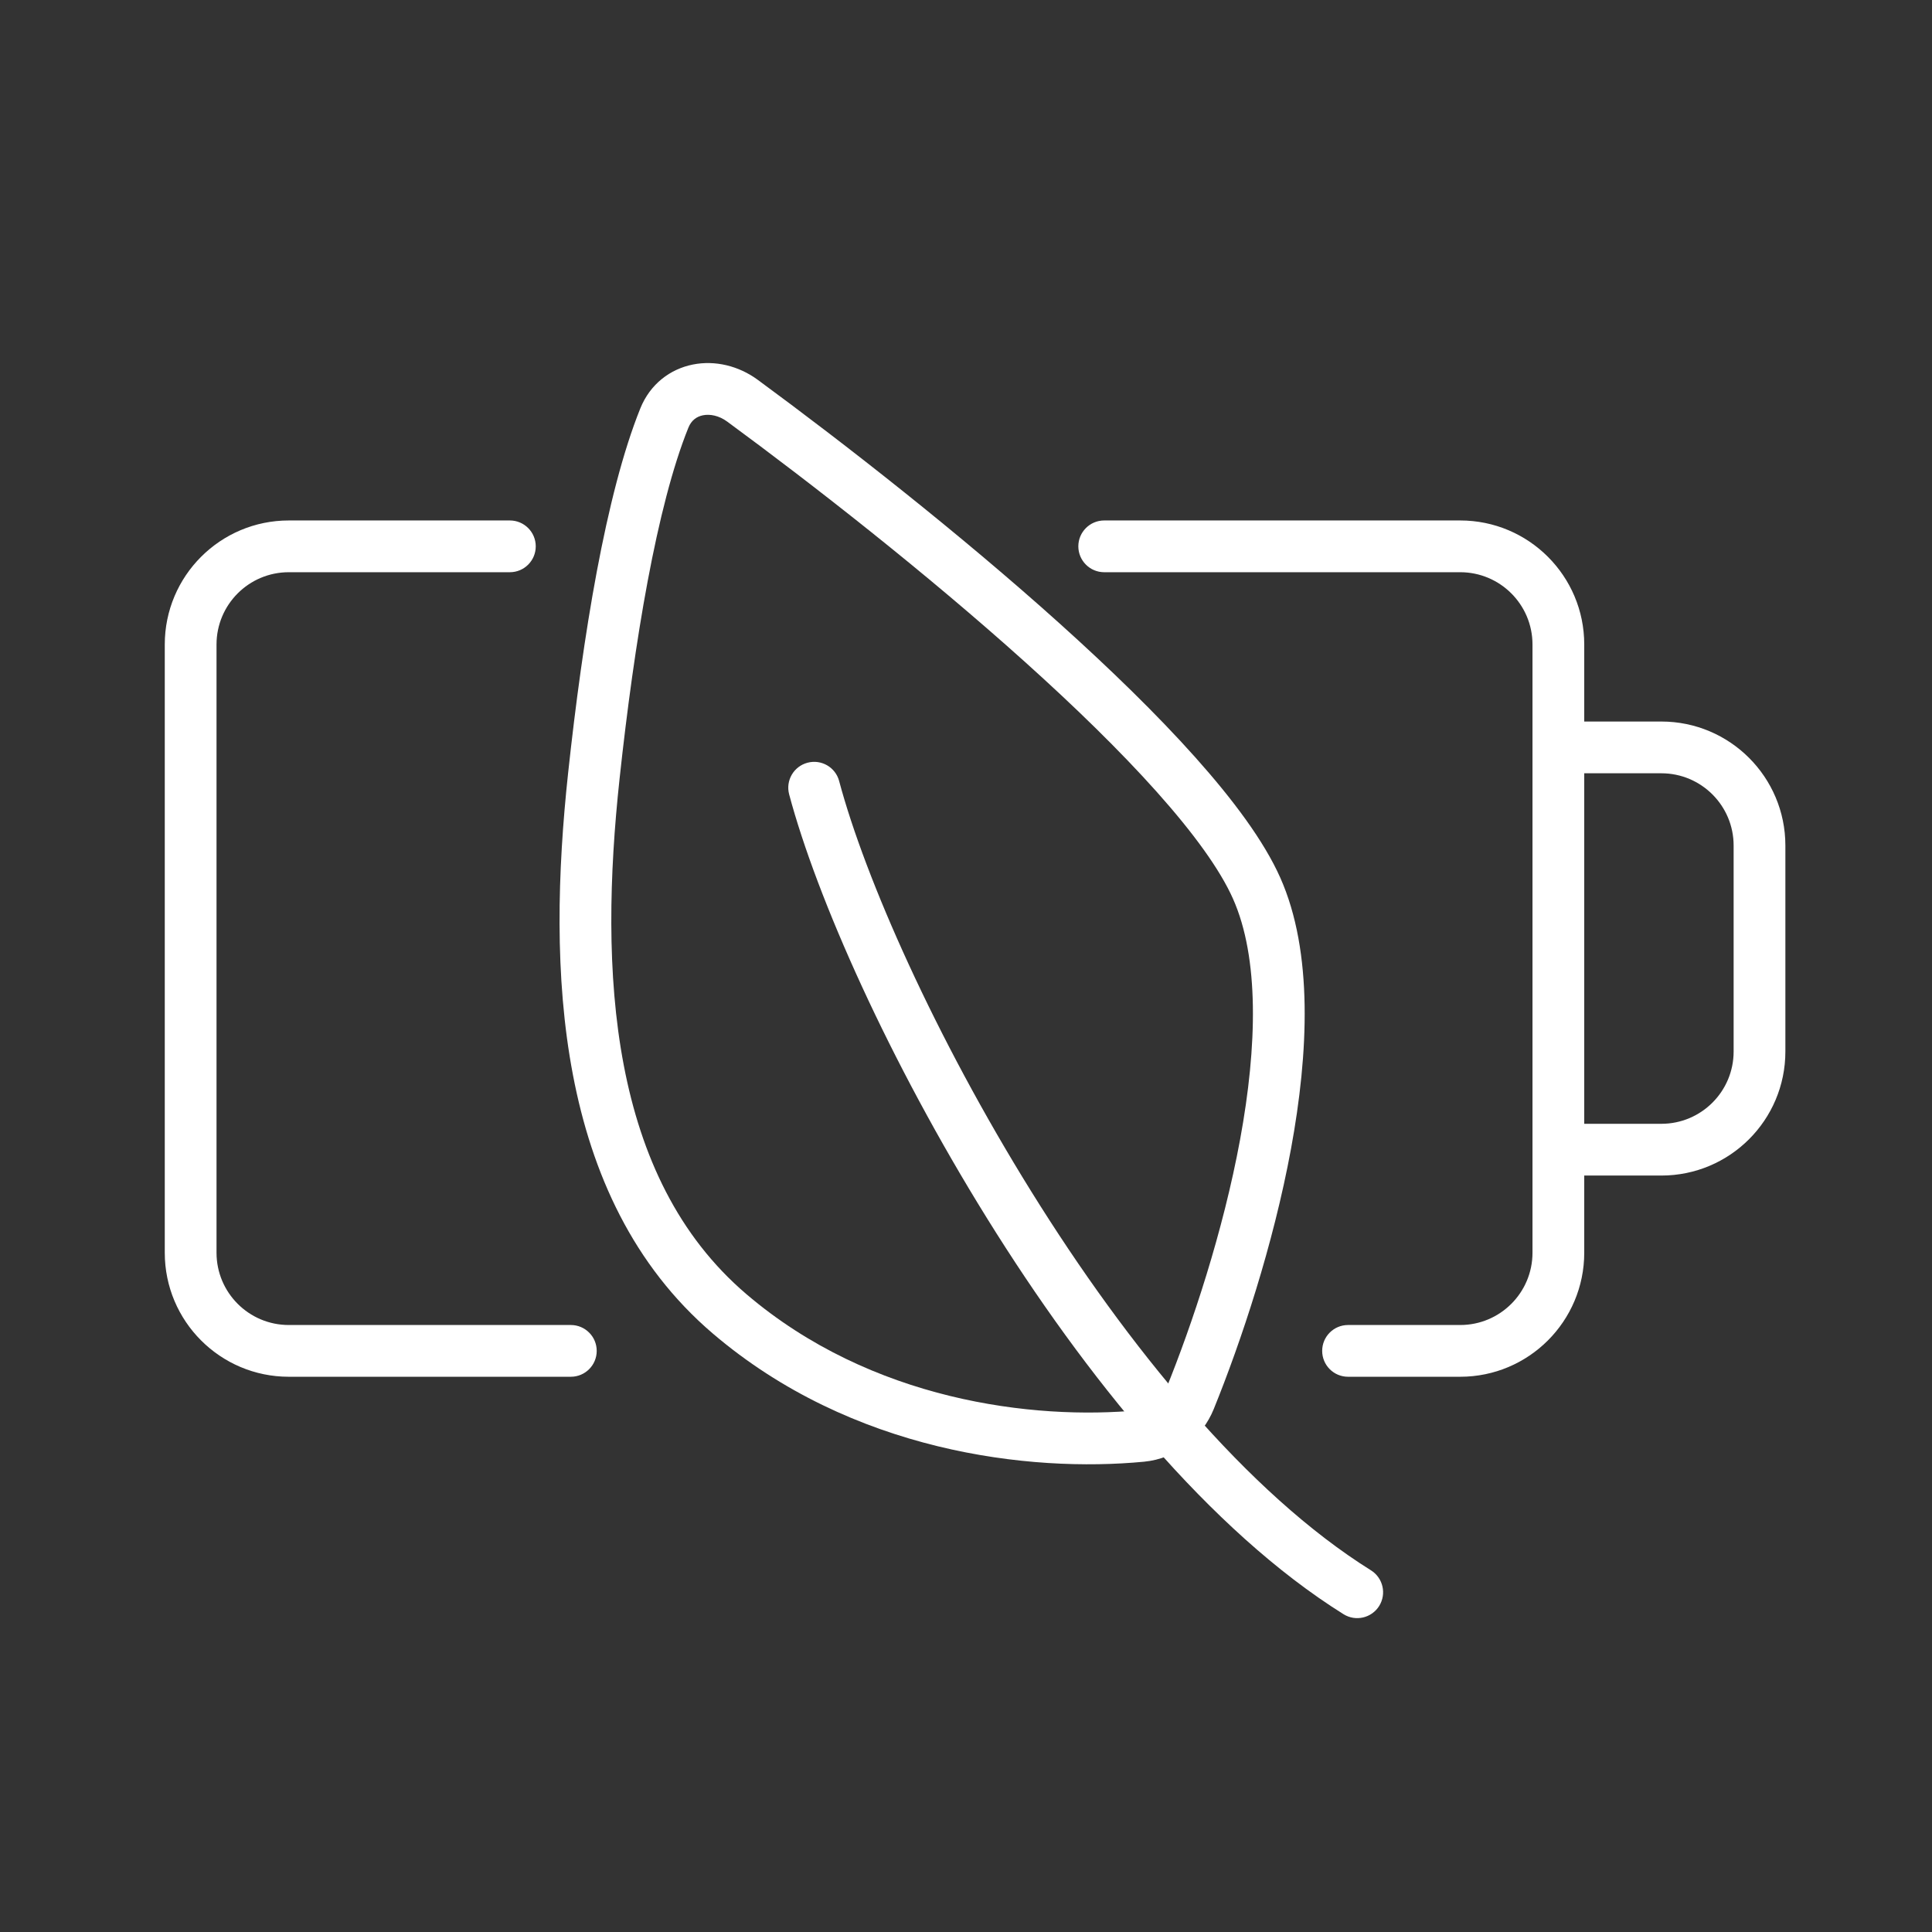
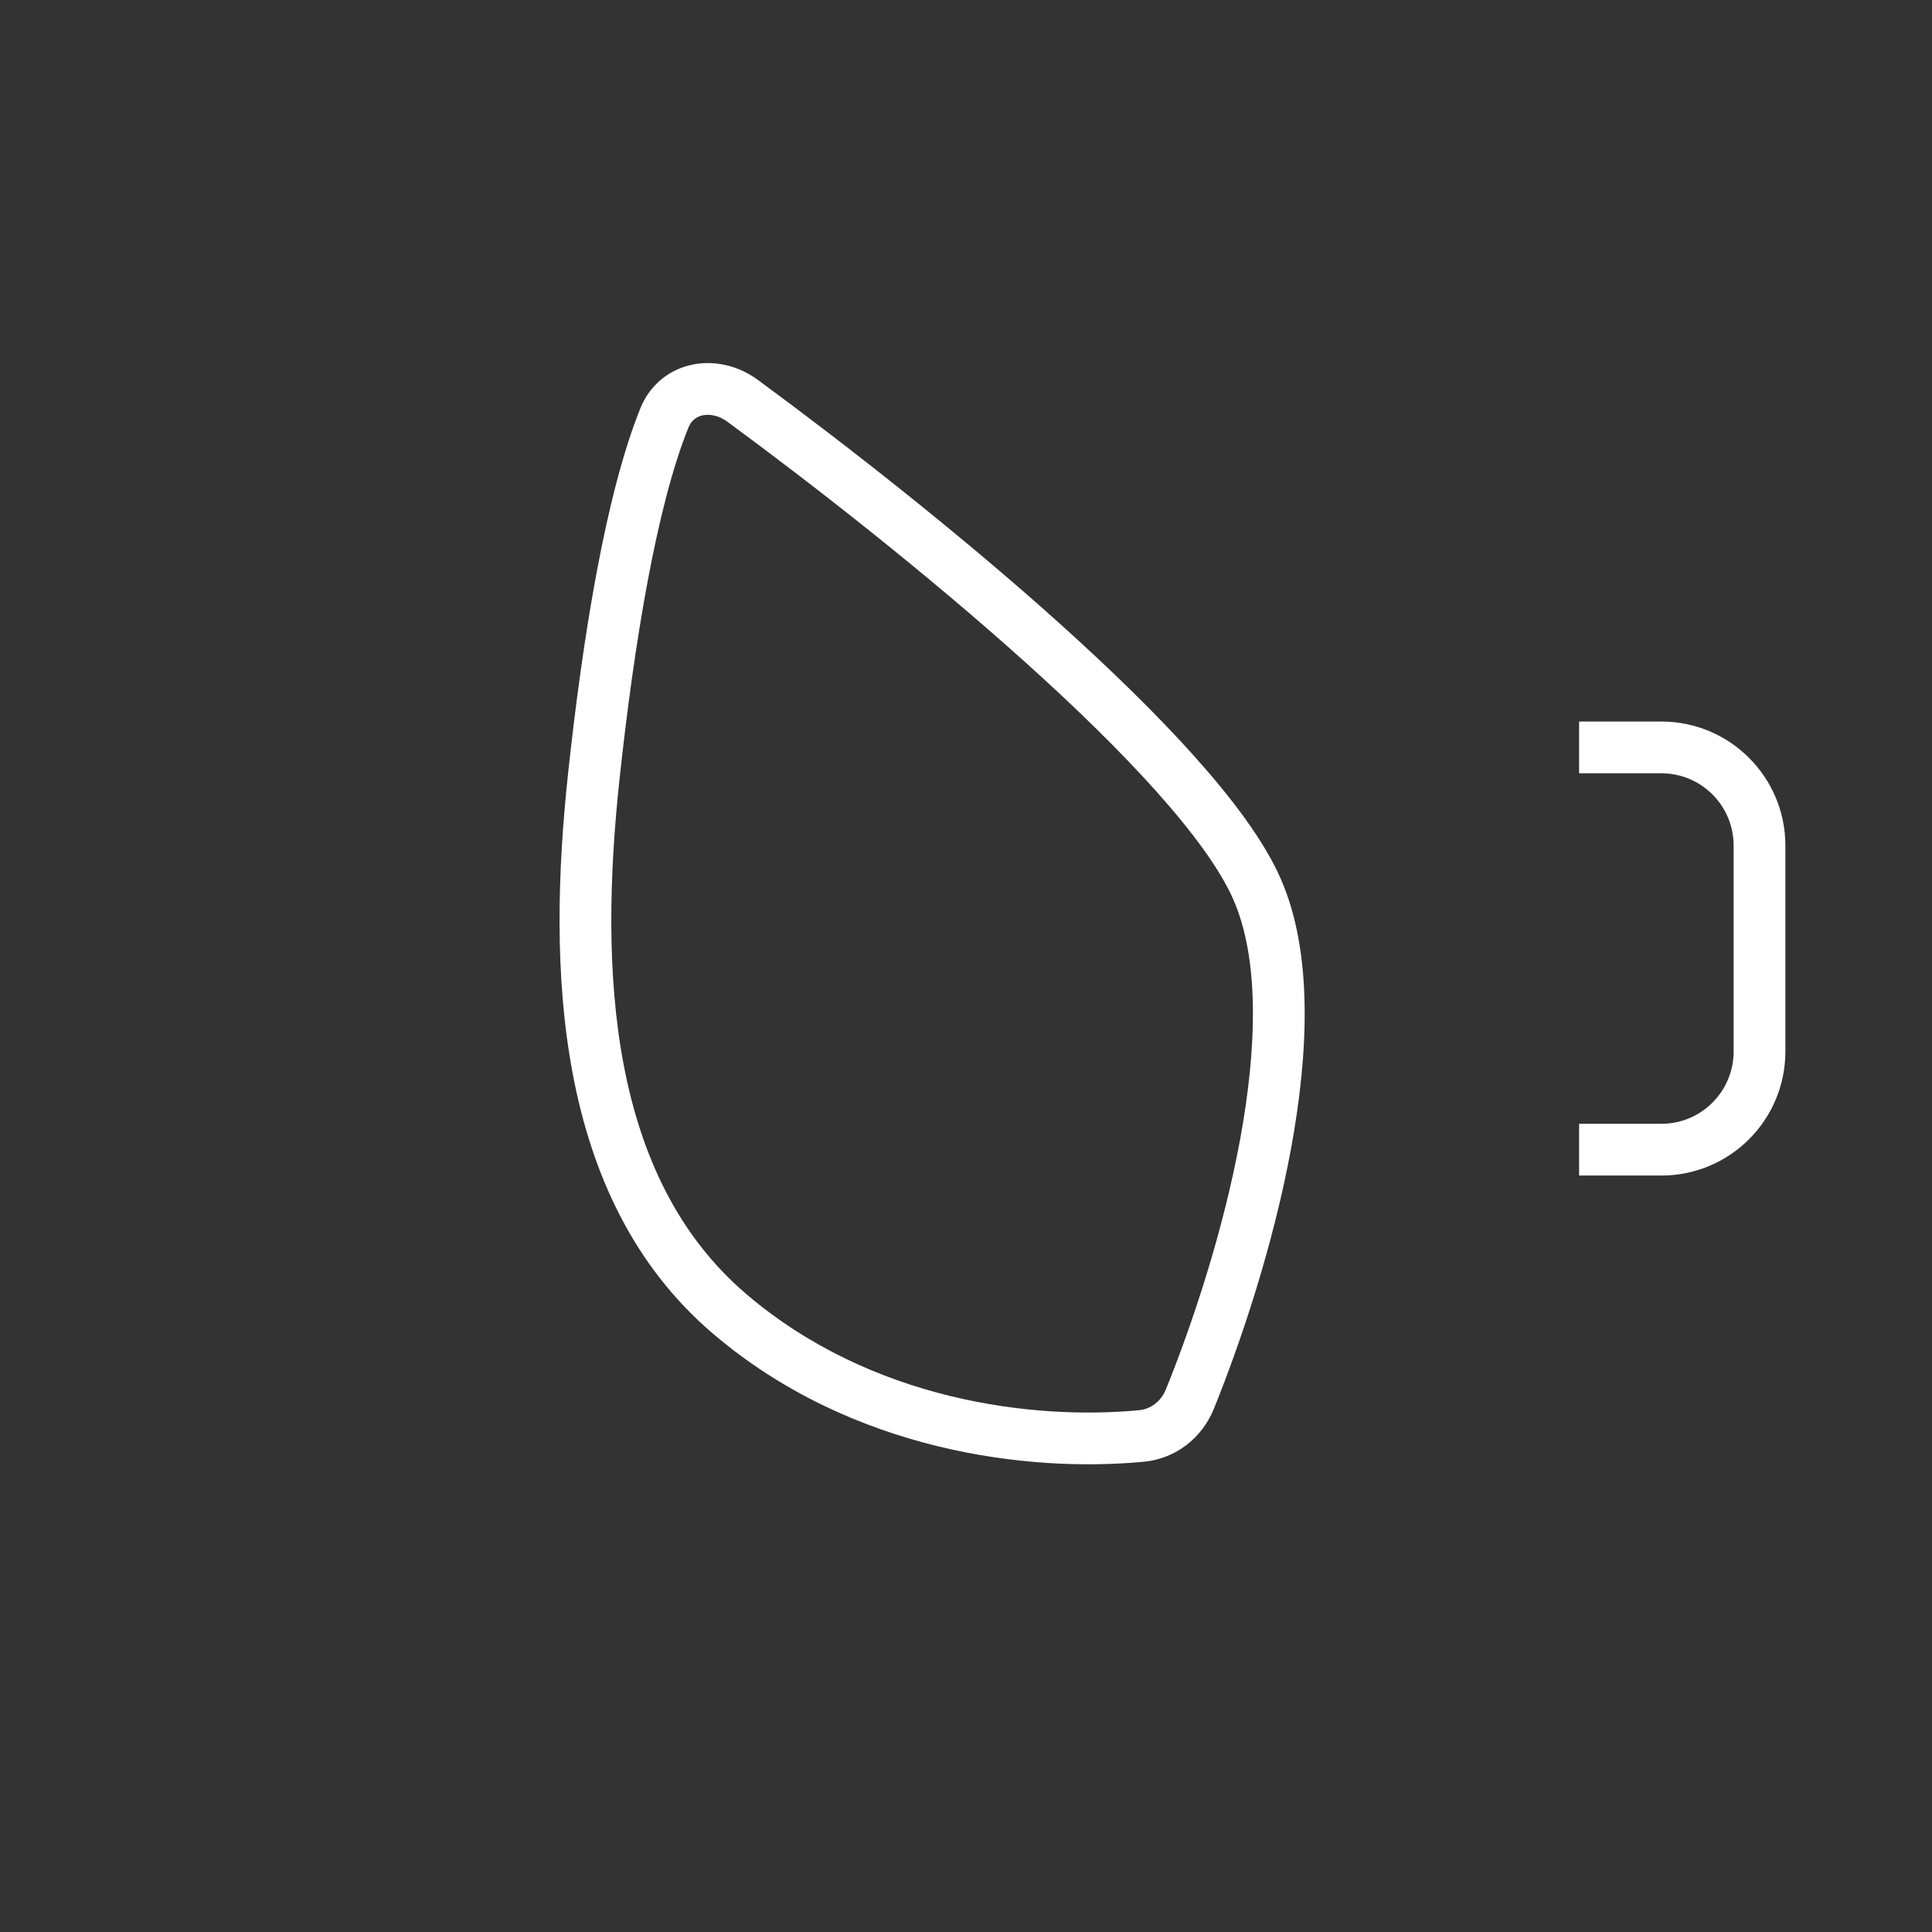
<svg xmlns="http://www.w3.org/2000/svg" width="56" height="56" viewBox="0 0 56 56" fill="none">
  <rect x="0" y="0" width="56" height="56" fill="#333333" stroke="none" />
-   <path fill-rule="evenodd" clip-rule="evenodd" d="M8.371 16.586C7.214 16.586 6.276 17.524 6.276 18.681V36.311C6.276 37.468 7.214 38.406 8.371 38.406H16.546C16.96 38.406 17.296 38.742 17.296 39.156C17.296 39.57 16.96 39.906 16.546 39.906H8.371C6.385 39.906 4.776 38.296 4.776 36.311V18.681C4.776 16.696 6.385 15.086 8.371 15.086H14.779C15.193 15.086 15.529 15.422 15.529 15.836C15.529 16.25 15.193 16.586 14.779 16.586H8.371ZM31.256 15.836C31.256 15.422 31.592 15.086 32.006 15.086H42.325C44.31 15.086 45.92 16.696 45.92 18.681V36.311C45.92 38.296 44.31 39.906 42.325 39.906H39.074C38.659 39.906 38.324 39.57 38.324 39.156C38.324 38.742 38.659 38.406 39.074 38.406H42.325C43.482 38.406 44.42 37.468 44.42 36.311V18.681C44.42 17.524 43.482 16.586 42.325 16.586H32.006C31.592 16.586 31.256 16.25 31.256 15.836Z" fill="white" />
  <path fill-rule="evenodd" clip-rule="evenodd" d="M48.155 22.414H45.771V20.914H48.155C50.14 20.914 51.75 22.524 51.75 24.509V30.479C51.75 32.465 50.14 34.074 48.155 34.074H45.771V32.574H48.155C49.312 32.574 50.25 31.636 50.25 30.479V24.509C50.25 23.352 49.312 22.414 48.155 22.414Z" fill="white" />
  <path fill-rule="evenodd" clip-rule="evenodd" d="M20.083 10.566C20.724 10.438 21.41 10.602 21.966 11.011C24.475 12.855 27.799 15.451 30.713 18.071C32.169 19.381 33.533 20.704 34.644 21.949C35.745 23.182 36.639 24.382 37.11 25.442C38.066 27.591 37.93 30.529 37.421 33.296C36.905 36.099 35.974 38.887 35.182 40.84C34.846 41.669 34.089 42.279 33.163 42.368C29.84 42.687 24.689 42.09 20.66 38.652C18.347 36.677 17.151 34.007 16.607 31.156C16.064 28.312 16.162 25.246 16.467 22.408C16.893 18.451 17.56 14.318 18.561 11.835C18.846 11.131 19.426 10.697 20.083 10.566ZM20.376 12.037C20.192 12.074 20.039 12.183 19.953 12.397C19.038 14.663 18.386 18.603 17.959 22.568C17.66 25.343 17.578 28.241 18.08 30.875C18.581 33.501 19.654 35.821 21.634 37.511C25.253 40.6 29.949 41.169 33.02 40.875C33.354 40.843 33.652 40.62 33.792 40.277C34.557 38.39 35.453 35.702 35.946 33.024C36.445 30.31 36.5 27.762 35.739 26.051C35.365 25.208 34.597 24.148 33.525 22.948C32.463 21.759 31.143 20.475 29.71 19.187C26.844 16.61 23.562 14.045 21.078 12.22C20.836 12.042 20.575 11.997 20.376 12.037Z" fill="white" />
-   <path fill-rule="evenodd" clip-rule="evenodd" d="M23.406 22.108C23.806 22.001 24.217 22.239 24.323 22.639C25.076 25.461 27.108 30.056 29.891 34.534C32.679 39.02 36.152 43.276 39.737 45.516C40.089 45.736 40.195 46.199 39.976 46.55C39.756 46.901 39.294 47.008 38.942 46.788C35.065 44.365 31.445 39.876 28.617 35.325C25.783 30.766 23.676 26.033 22.874 23.026C22.767 22.625 23.005 22.214 23.406 22.108Z" fill="white" />
</svg>